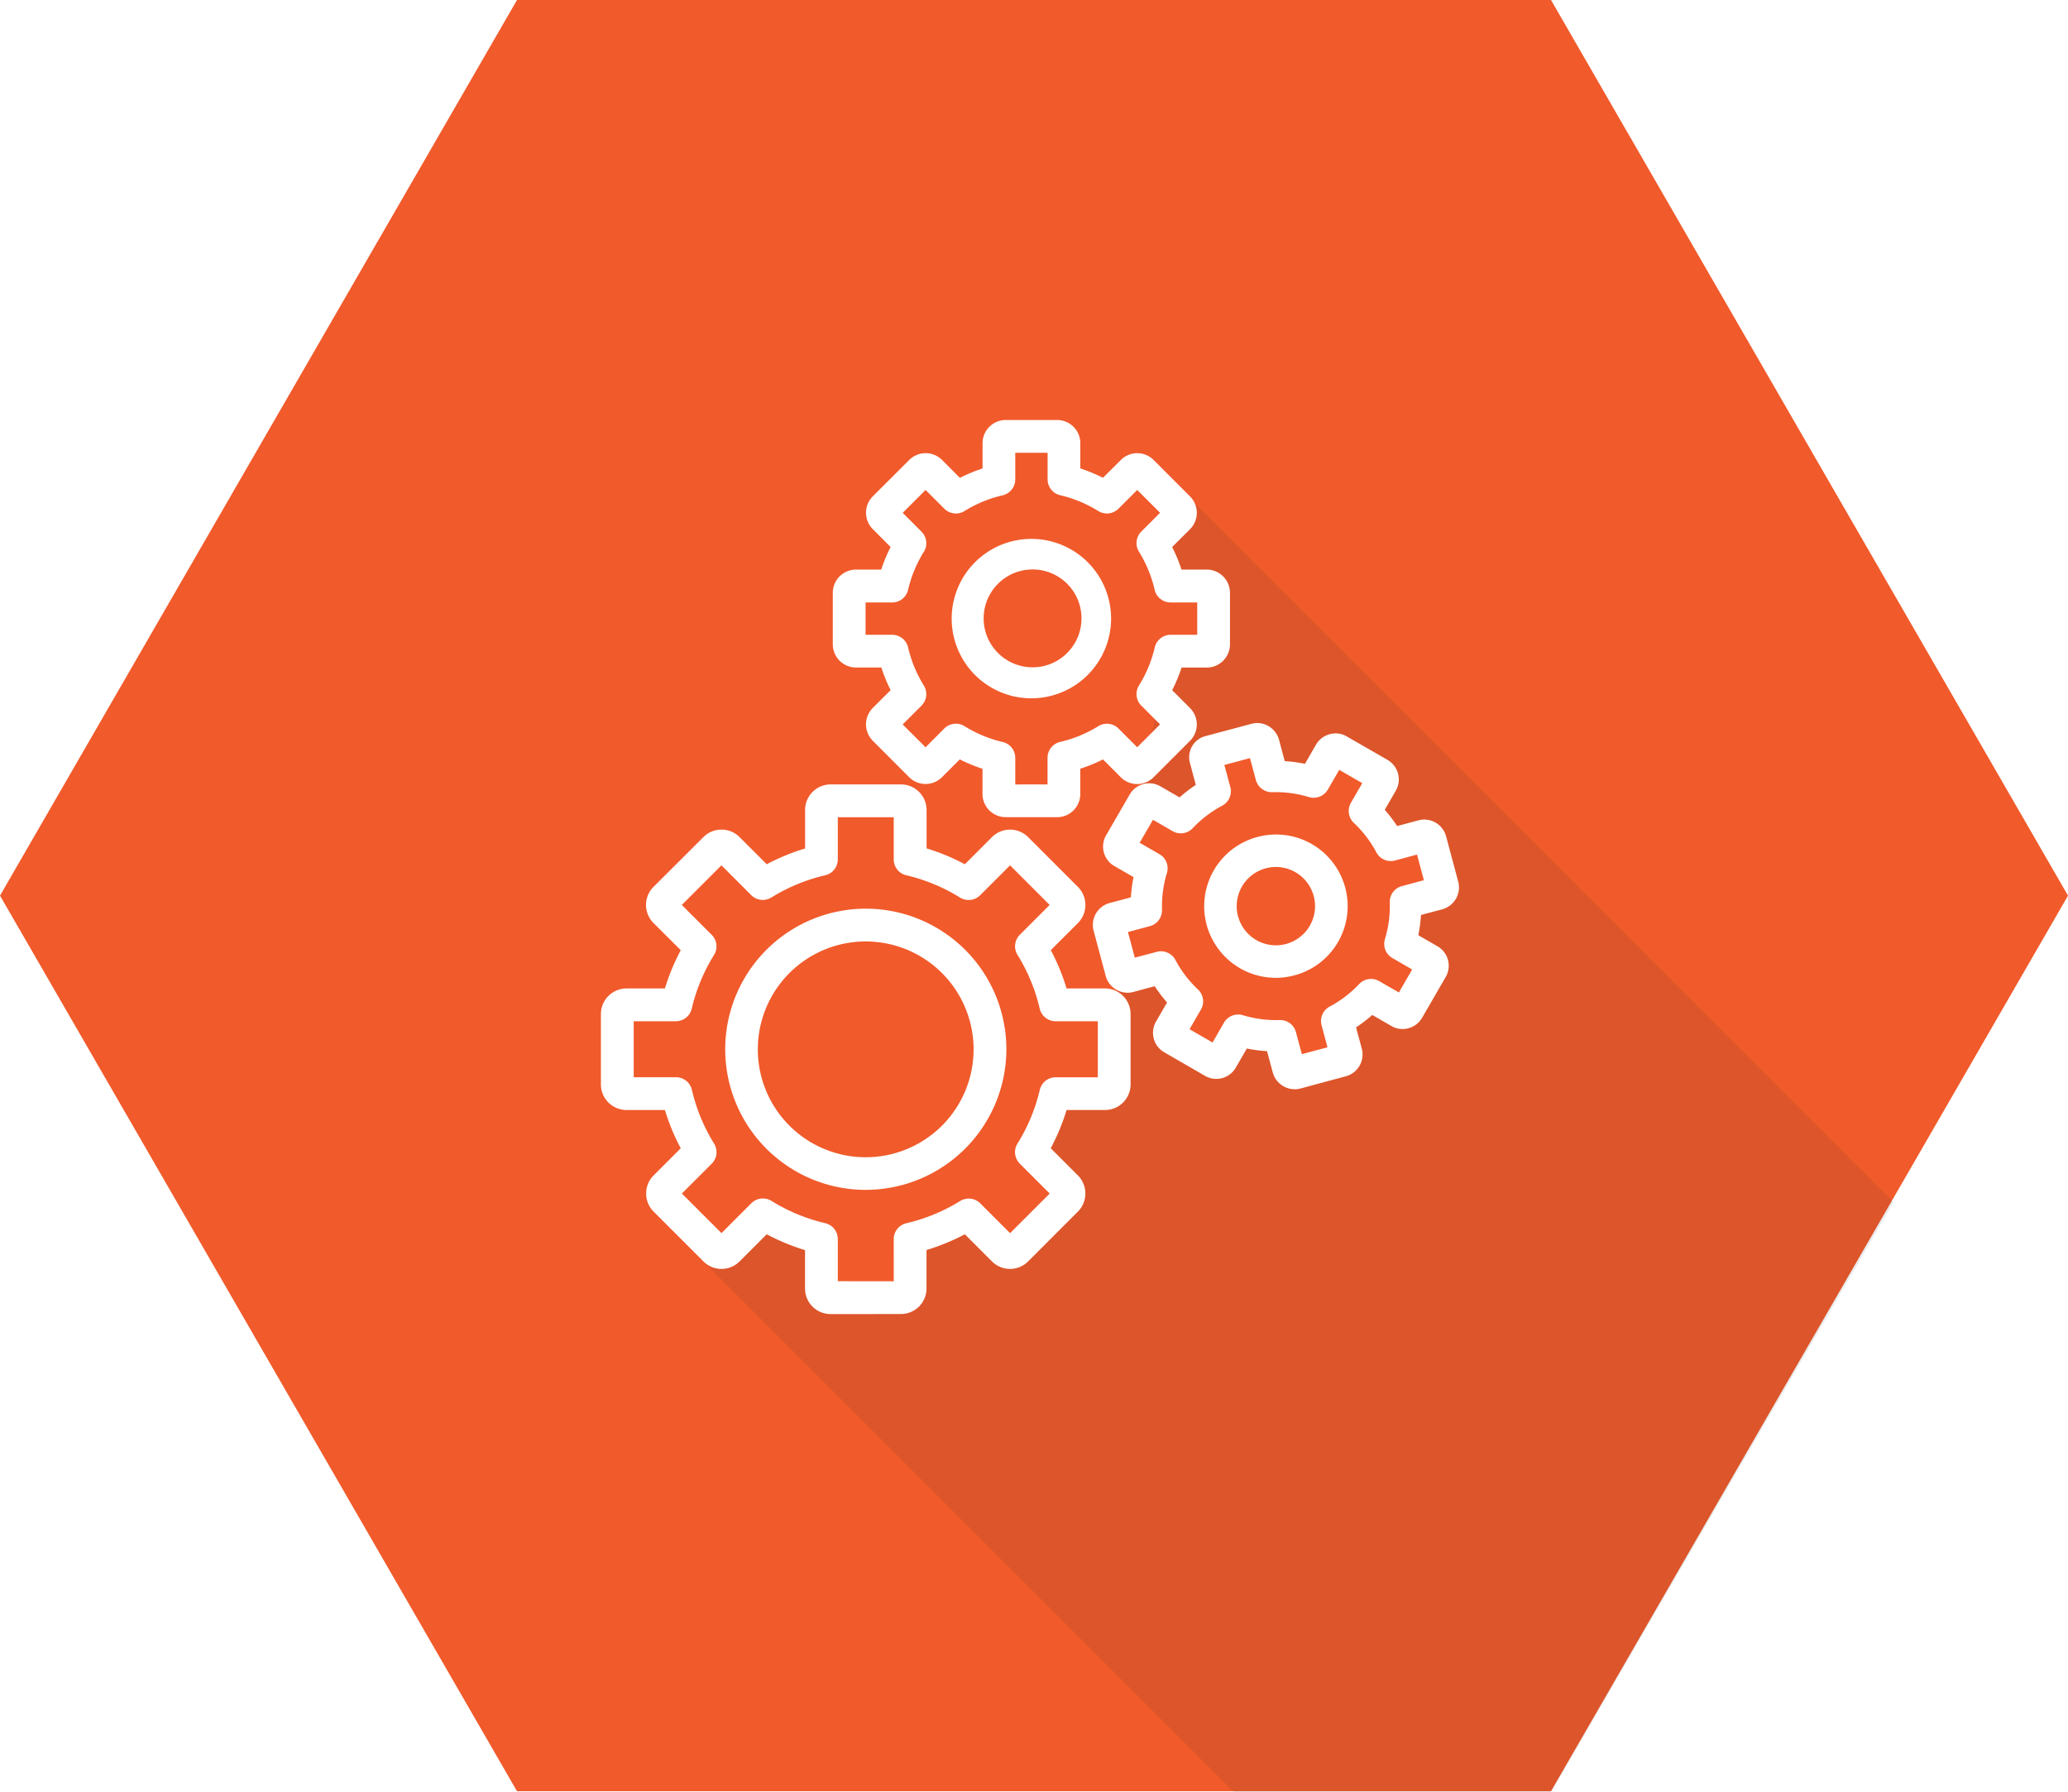
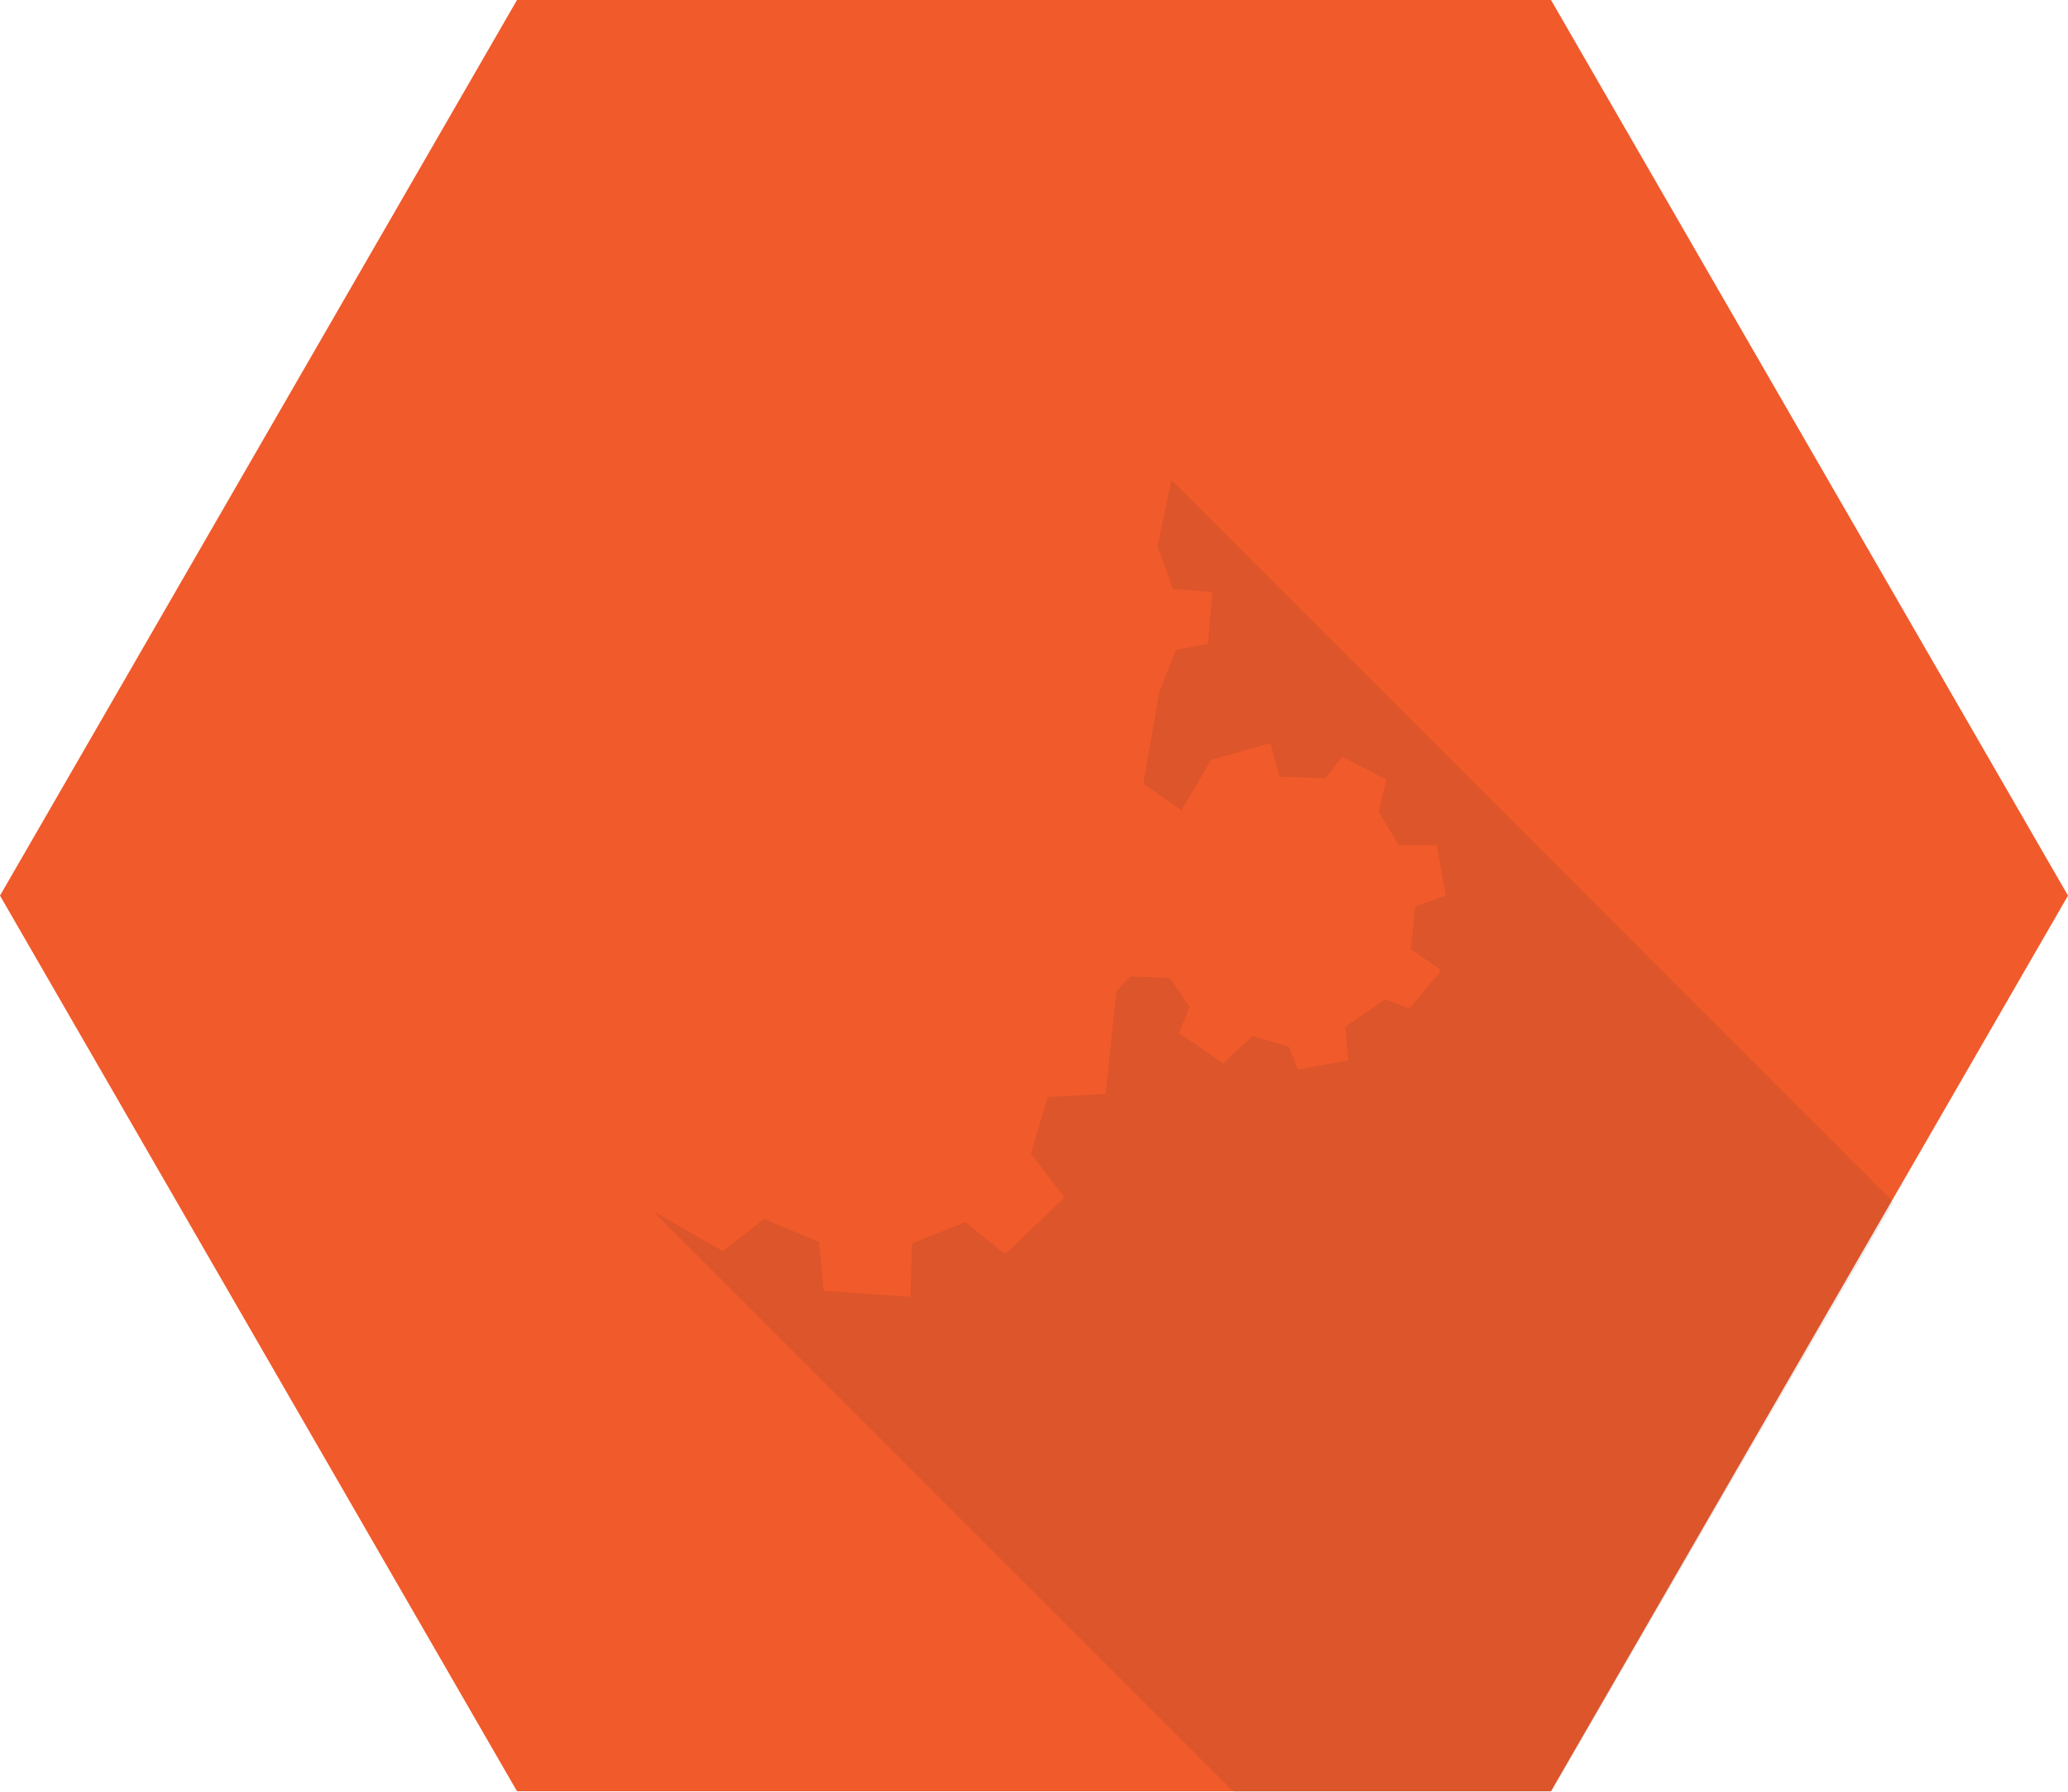
<svg xmlns="http://www.w3.org/2000/svg" viewBox="0 0 165.582 143.491">
  <defs>
    <mask id="mask" x="0" y="0" width="217.387" height="217.387" maskUnits="userSpaceOnUse">
      <g transform="translate(-195.604 -155.433)">
        <rect x="227.44" y="187.268" width="153.716" height="153.716" transform="translate(-97.639 292.532) rotate(-45)" fill="url(#grad)" />
      </g>
    </mask>
    <linearGradient id="grad" x1="174.839" y1="327.61" x2="175.839" y2="327.61" gradientTransform="matrix(0, -81.116, -81.116, 0, 26878.57, 14493.689)" gradientUnits="userSpaceOnUse">
      <stop offset="0" stop-color="#1a1a1a" />
      <stop offset="1" stop-color="#fff" />
    </linearGradient>
    <filter id="shadow" x="-50%" y="-50%" width="200%" height="200%">
      <feOffset result="offOut" in="SourceAlpha" />
      <feColorMatrix result="matrixOut" in="offOut" values="0 1 0 0 0 0 1 0 0 0 0 1 0 0 0 0 1 0 0.5 0" />
      <feGaussianBlur result="blurOut" in="matrixOut" stdDeviation="1" />
      <feBlend in="SourceGraphic" in2="blurOut" />
    </filter>
  </defs>
  <path fill="#f15a2b" d="M41.396 0L0 71.7l41.396 71.699h82.791l41.395-71.697v-.003L124.187 0H41.396z" />
  <path opacity=".31" mask="url(#mask)" style="mix-blend-mode: color-burn" fill="#231f20" d="M151.606 96.252L93.789 38.435l-1.1 5.293 1.222 3.42 3.176.244-.367 4.153-2.565.488-1.343 3.421-1.263 7.288 3.054 2.117 2.362-4.031 4.764-1.344.732 2.688 3.665.122 1.344-1.71 3.542 1.832-.611 2.566 1.588 2.687h3.054l.733 4.031-2.443.855-.367 3.42 2.443 1.711-2.565 3.053-1.954-.733-3.176 2.199.244 2.687-4.031.733-.733-1.832-2.931-.855-2.321 2.199-3.543-2.444.855-2.076-1.587-2.321-3.176-.122-1.1 1.181-.855 8.224-4.641.244-1.344 4.52 2.687 3.543-4.764 4.519-3.176-2.565-4.275 1.71-.122 4.275-6.963-.488-.366-3.909-4.397-1.832-3.299 2.565-5.558-3.181 46.512 46.511h25.358l27.418-47.239z" />
-   <path d="M66.478 105.2a2.047 2.047 0 0 1-2.021-2.02v-3.1a17.087 17.087 0 0 1-3.065-1.27L59.2 101a2.042 2.042 0 0 1-2.859 0l-4.023-4.02a2.049 2.049 0 0 1 0-2.864l2.188-2.188a17 17 0 0 1-1.267-3.065h-3.1a2.052 2.052 0 0 1-2.025-2.025v-5.682a2.052 2.052 0 0 1 2.025-2.024h3.1a16.994 16.994 0 0 1 1.27-3.061l-2.2-2.193a2.049 2.049 0 0 1 0-2.863L56.336 67a2.042 2.042 0 0 1 2.864 0l2.193 2.189a16.885 16.885 0 0 1 3.069-1.263v-3.108a2.048 2.048 0 0 1 2.021-2.02h5.686a2.048 2.048 0 0 1 2.02 2.02v3.1a16.948 16.948 0 0 1 3.065 1.27L79.442 67a2.046 2.046 0 0 1 2.863 0l4.018 4.019a2.048 2.048 0 0 1 .005 2.858l-2.193 2.189a17.051 17.051 0 0 1 1.265 3.066h3.1a2.051 2.051 0 0 1 2.024 2.024v5.682a2.051 2.051 0 0 1-2.024 2.025h-3.1a17.055 17.055 0 0 1-1.27 3.061l2.192 2.192a2.053 2.053 0 0 1 0 2.864L82.305 101a2.046 2.046 0 0 1-2.863 0l-2.188-2.19a17.028 17.028 0 0 1-3.07 1.261v3.105a2.047 2.047 0 0 1-2.02 2.02zm5.082-2.625V99.2a1.307 1.307 0 0 1 1.015-1.275 14.307 14.307 0 0 0 4.3-1.774 1.309 1.309 0 0 1 1.619.189l2.383 2.382 3.17-3.17-2.387-2.387a1.306 1.306 0 0 1-.189-1.62 14.289 14.289 0 0 0 1.783-4.293 1.306 1.306 0 0 1 1.276-1.01h3.37v-4.486h-3.377a1.307 1.307 0 0 1-1.277-1.016 14.264 14.264 0 0 0-1.774-4.292 1.306 1.306 0 0 1 .19-1.619l2.382-2.383-3.17-3.17-2.387 2.387a1.314 1.314 0 0 1-1.625.189 14.32 14.32 0 0 0-4.288-1.779 1.3 1.3 0 0 1-1.014-1.281v-3.369h-4.478v3.37a1.305 1.305 0 0 1-1.015 1.28 14.309 14.309 0 0 0-4.3 1.775 1.313 1.313 0 0 1-1.62-.19l-2.382-2.382-3.175 3.17 2.391 2.387a1.309 1.309 0 0 1 .19 1.62 14.274 14.274 0 0 0-1.783 4.293 1.306 1.306 0 0 1-1.276 1.01H50.74v4.482h3.379a1.308 1.308 0 0 1 1.281 1.016 14.278 14.278 0 0 0 1.773 4.292 1.309 1.309 0 0 1-.189 1.62l-2.387 2.382 3.171 3.17 2.39-2.391a1.312 1.312 0 0 1 1.621-.184 14.312 14.312 0 0 0 4.293 1.778 1.306 1.306 0 0 1 1.01 1.279v3.369zm-2.241-7.318A11.256 11.256 0 1 1 80.579 84a11.269 11.269 0 0 1-11.26 11.256m0-19.887A8.638 8.638 0 1 0 77.954 84a8.64 8.64 0 0 0-8.635-8.631M103.656 87.2a1.821 1.821 0 0 1-1.742-1.324l-.462-1.724a11.51 11.51 0 0 1-1.62-.213l-.892 1.546a1.8 1.8 0 0 1-1.561.885 1.758 1.758 0 0 1-.88-.234l-3.288-1.9a1.8 1.8 0 0 1-.655-2.445l.891-1.538a11.806 11.806 0 0 1-.994-1.3l-1.723.463a1.719 1.719 0 0 1-.447.059 1.821 1.821 0 0 1-1.744-1.322l-.982-3.67a1.813 1.813 0 0 1 1.262-2.183l1.729-.462a11.655 11.655 0 0 1 .213-1.62l-1.551-.893a1.8 1.8 0 0 1-.651-2.445l1.9-3.283a1.8 1.8 0 0 1 1.564-.889 1.739 1.739 0 0 1 .892.243l1.532.883a11.976 11.976 0 0 1 1.3-1l-.462-1.723a1.743 1.743 0 0 1 1.258-2.187l3.676-.982a1.715 1.715 0 0 1 .445-.058 2.006 2.006 0 0 1 .257.018 1.828 1.828 0 0 1 1.485 1.307l.461 1.724a11.83 11.83 0 0 1 1.62.214l.888-1.539a1.822 1.822 0 0 1 1.572-.894 1.727 1.727 0 0 1 .894.246l3.272 1.882a1.811 1.811 0 0 1 .655 2.441l-.892 1.547a11.773 11.773 0 0 1 .99 1.3l1.728-.462a1.718 1.718 0 0 1 .446-.059 1.821 1.821 0 0 1 1.741 1.322l.981 3.666a1.816 1.816 0 0 1-1.257 2.191l-1.729.462a11.816 11.816 0 0 1-.213 1.62l1.547.892a1.8 1.8 0 0 1 .65 2.445l-1.9 3.283a1.805 1.805 0 0 1-1.566.889 1.735 1.735 0 0 1-.89-.243l-1.527-.882a11.8 11.8 0 0 1-1.3.994l.466 1.724a1.813 1.813 0 0 1-1.262 2.186l-3.671.987a1.806 1.806 0 0 1-.449.057M102.5 81.66a1.313 1.313 0 0 1 1.267.974l.47 1.757 2.051-.548-.47-1.762a1.306 1.306 0 0 1 .651-1.5 9.093 9.093 0 0 0 2.355-1.8 1.31 1.31 0 0 1 1.609-.235l1.573.907 1.064-1.839-1.58-.914a1.307 1.307 0 0 1-.6-1.516 9.126 9.126 0 0 0 .388-2.939 1.3 1.3 0 0 1 .973-1.306l1.757-.474-.548-2.051-1.761.475a1.342 1.342 0 0 1-.339.044 1.309 1.309 0 0 1-1.158-.7 9.106 9.106 0 0 0-1.8-2.355 1.307 1.307 0 0 1-.236-1.609l.908-1.574-1.843-1.063-.912 1.578a1.316 1.316 0 0 1-1.136.655 1.3 1.3 0 0 1-.381-.056 9.121 9.121 0 0 0-2.652-.392l-.287.005a1.325 1.325 0 0 1-1.306-.974l-.473-1.757-2.051.548.474 1.762a1.307 1.307 0 0 1-.651 1.5 9.114 9.114 0 0 0-2.355 1.8 1.311 1.311 0 0 1-1.615.235l-1.568-.907-1.068 1.839 1.582.912a1.305 1.305 0 0 1 .6 1.516 9.136 9.136 0 0 0-.391 2.939 1.309 1.309 0 0 1-.968 1.307l-1.759.473.549 2.051 1.757-.466a1.334 1.334 0 0 1 .338-.044 1.311 1.311 0 0 1 1.159.7 9.112 9.112 0 0 0 1.8 2.355 1.3 1.3 0 0 1 .24 1.609l-.912 1.574 1.843 1.063.912-1.585a1.316 1.316 0 0 1 1.136-.655 1.266 1.266 0 0 1 .381.057 9.159 9.159 0 0 0 2.652.391zm-.357-3.379a5.734 5.734 0 0 1-1.466-11.275 5.843 5.843 0 0 1 1.152-.189c.117-.007.234-.01.35-.01a5.734 5.734 0 0 1 1.464 11.276 5.792 5.792 0 0 1-1.503.198zm.015-8.875a3.136 3.136 0 1 0 3.136 3.136 3.14 3.14 0 0 0-3.136-3.136M80.5 65.418a1.858 1.858 0 0 1-1.833-1.833v-2.039a12.8 12.8 0 0 1-1.817-.752l-1.443 1.442a1.86 1.86 0 0 1-2.594 0l-2.945-2.949a1.86 1.86 0 0 1 0-2.595l1.444-1.442a12.778 12.778 0 0 1-.744-1.812h-2.053a1.859 1.859 0 0 1-1.834-1.833v-4.171a1.859 1.859 0 0 1 1.834-1.834h2.043a12.746 12.746 0 0 1 .753-1.808l-1.443-1.447a1.859 1.859 0 0 1 0-2.595l2.951-2.945a1.861 1.861 0 0 1 2.593 0l1.444 1.448a13.025 13.025 0 0 1 1.816-.749v-2.046a1.859 1.859 0 0 1 1.828-1.834h4.166a1.859 1.859 0 0 1 1.834 1.834V37.5a12.741 12.741 0 0 1 1.813.752l1.447-1.443a1.854 1.854 0 0 1 2.594 0l2.946 2.947a1.859 1.859 0 0 1 0 2.594l-1.447 1.443A12.6 12.6 0 0 1 94.6 45.6h2.048a1.859 1.859 0 0 1 1.834 1.833v4.171a1.86 1.86 0 0 1-1.834 1.837h-2.04a12.794 12.794 0 0 1-.753 1.812L95.3 56.7a1.856 1.856 0 0 1 0 2.59l-2.949 2.949a1.854 1.854 0 0 1-2.594 0l-1.443-1.443a12.763 12.763 0 0 1-1.817.745v2.047a1.858 1.858 0 0 1-1.833 1.833zm3.375-2.62V60.67a1.306 1.306 0 0 1 1.015-1.276 10.115 10.115 0 0 0 3.046-1.257 1.313 1.313 0 0 1 1.619.184l1.5 1.5 1.828-1.828-1.5-1.505a1.3 1.3 0 0 1-.183-1.618 10.123 10.123 0 0 0 1.26-3.042 1.309 1.309 0 0 1 1.277-1.011h2.123V48.23h-2.128a1.308 1.308 0 0 1-1.281-1.016 10.138 10.138 0 0 0-1.251-3.041 1.307 1.307 0 0 1 .184-1.62l1.5-1.5-1.828-1.828-1.5 1.5a1.314 1.314 0 0 1-1.62.184 10.158 10.158 0 0 0-3.042-1.262 1.3 1.3 0 0 1-1.014-1.275v-2.123h-2.589v2.128a1.307 1.307 0 0 1-1.015 1.276 10.115 10.115 0 0 0-3.046 1.257 1.309 1.309 0 0 1-1.619-.184l-1.5-1.5-1.832 1.829 1.5 1.505a1.3 1.3 0 0 1 .189 1.62 10.076 10.076 0 0 0-1.26 3.042 1.308 1.308 0 0 1-1.277 1.01h-2.125v2.587h2.128a1.309 1.309 0 0 1 1.277 1.016 10.111 10.111 0 0 0 1.256 3.041 1.306 1.306 0 0 1-.189 1.62l-1.5 1.5 1.832 1.829 1.5-1.506a1.314 1.314 0 0 1 1.62-.184 10.147 10.147 0 0 0 3.047 1.265 1.3 1.3 0 0 1 1.014 1.275V62.8zm-1.294-6.893a6.382 6.382 0 1 1 6.382-6.381 6.389 6.389 0 0 1-6.382 6.381m.093-10.317a3.917 3.917 0 1 0 .006 0l-.006-.2z" fill="#fff" filter="url(#shadow)" />
</svg>